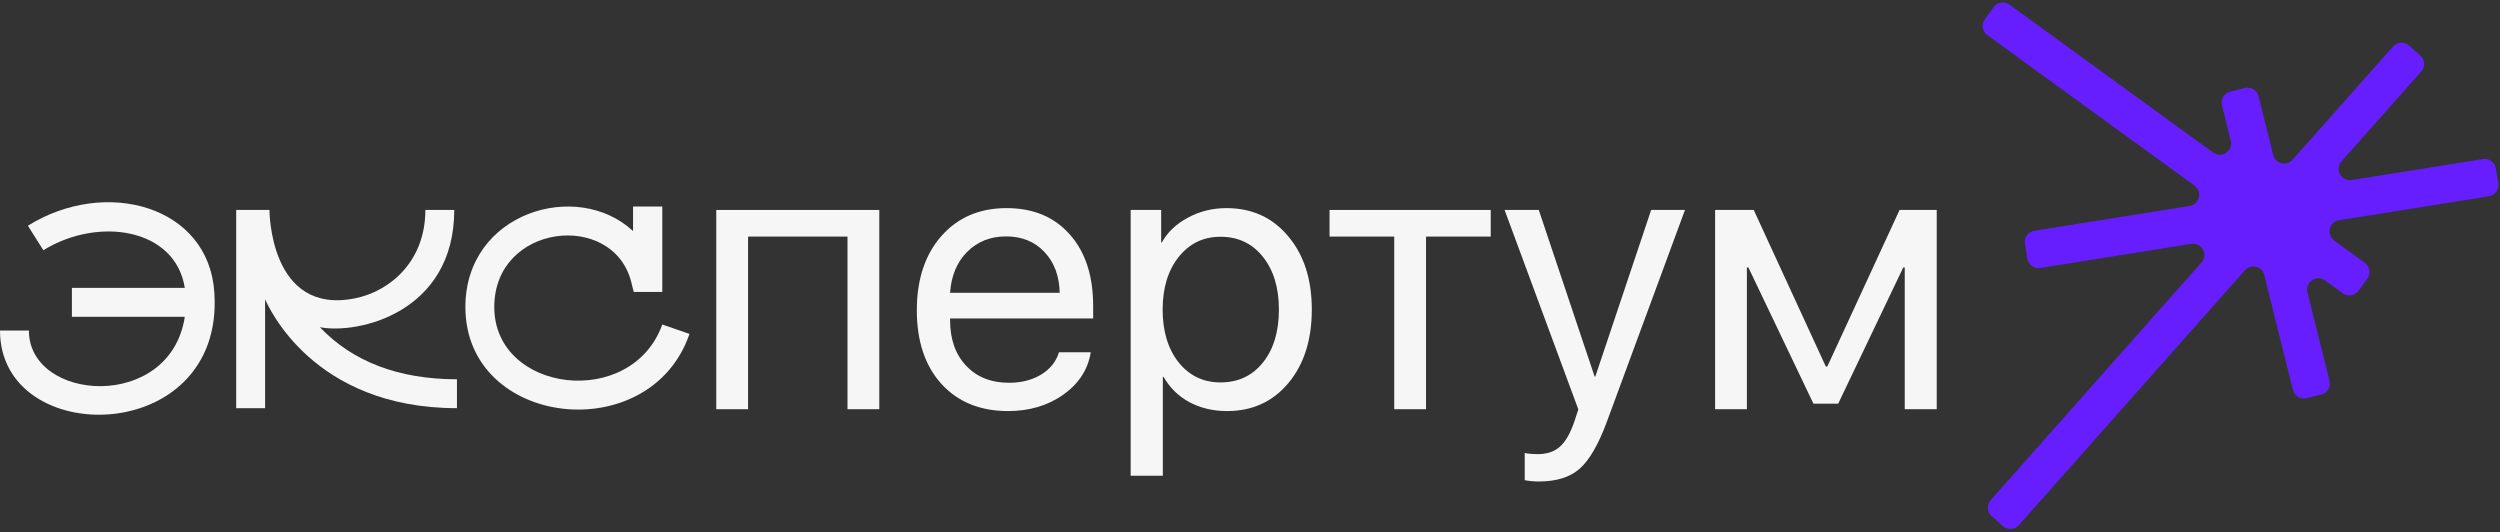
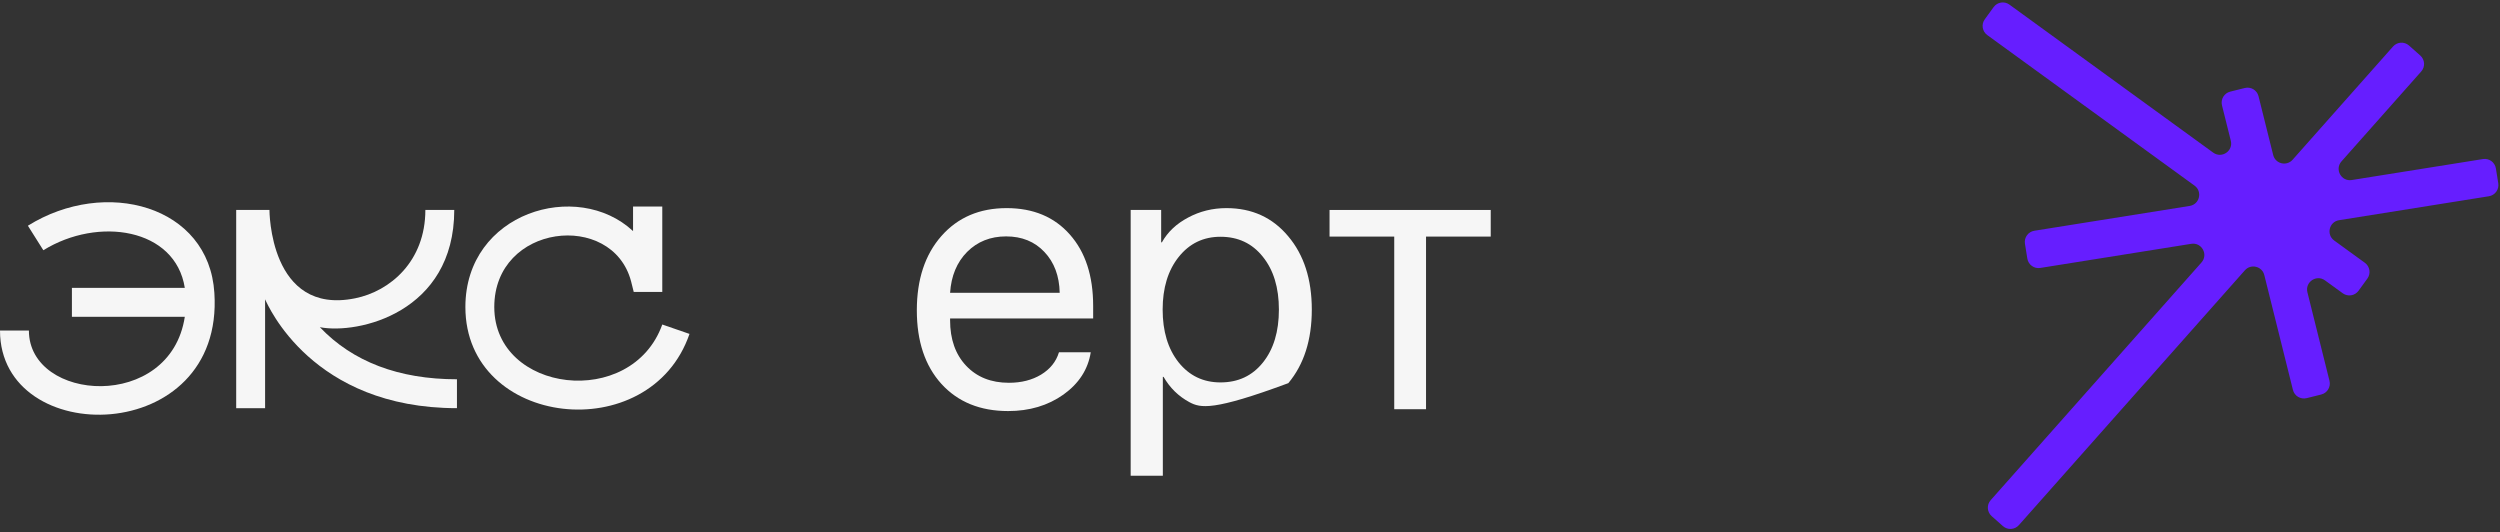
<svg xmlns="http://www.w3.org/2000/svg" width="512" height="109" viewBox="0 0 512 109" fill="none">
  <rect x="0" y="0" width="512" height="109" fill="#333333" stroke="none" />
  <g clip-path="url(#clip0_1901_7934)">
    <path d="M456.87 28.826C457.392 30.922 455.012 32.528 453.264 31.258L411.527 0.942C410.493 0.191 409.045 0.42 408.294 1.454L406.481 3.951C405.73 4.985 405.959 6.432 406.993 7.183L449.442 38.016C451.109 39.227 450.481 41.849 448.447 42.174L416.629 47.258C415.367 47.459 414.508 48.646 414.709 49.908L415.196 52.955C415.398 54.217 416.585 55.077 417.847 54.875L448.768 49.934C450.914 49.591 452.307 52.129 450.864 53.755L407.691 102.432C406.843 103.388 406.93 104.851 407.887 105.699L410.195 107.746C411.151 108.594 412.614 108.506 413.462 107.55L459.752 55.359C460.987 53.966 463.278 54.528 463.729 56.335L469.594 79.855C469.903 81.095 471.159 81.85 472.399 81.541L475.393 80.794C476.633 80.485 477.387 79.229 477.078 77.989L472.557 59.857C472.034 57.761 474.415 56.155 476.162 57.425L479.794 60.062C480.828 60.813 482.275 60.584 483.026 59.55L484.839 57.053C485.59 56.02 485.361 54.572 484.327 53.821L478.04 49.255C476.374 48.044 477.001 45.422 479.035 45.097L509.726 40.193C510.988 39.992 511.847 38.805 511.646 37.543L511.159 34.496C510.957 33.234 509.771 32.374 508.509 32.576L481.636 36.87C479.49 37.213 478.097 34.676 479.539 33.049L495.87 14.637C496.718 13.681 496.63 12.219 495.674 11.37L493.366 9.323C492.41 8.475 490.947 8.563 490.099 9.519L469.523 32.717C468.288 34.11 465.997 33.548 465.547 31.742L462.546 19.706C462.236 18.466 460.98 17.711 459.74 18.021L456.746 18.767C455.506 19.076 454.752 20.332 455.061 21.572L456.87 28.826Z" fill="#661EFF" />
-     <path d="M173.569 83.807V48.452H153.204V83.807H146.693V43.001H180.08V83.807H173.569Z" fill="#F6F6F6" />
    <path d="M206.049 48.414C202.844 48.414 200.182 49.474 198.062 51.593C195.967 53.713 194.807 56.502 194.579 59.959H217.026C216.951 56.502 215.903 53.713 213.885 51.593C211.891 49.474 209.279 48.414 206.049 48.414ZM216.875 72.148H223.386C222.831 75.656 220.963 78.545 217.783 80.816C214.604 83.062 210.831 84.185 206.465 84.185C200.737 84.185 196.182 82.33 192.8 78.621C189.444 74.911 187.766 69.889 187.766 63.555C187.766 57.221 189.444 52.149 192.8 48.338C196.157 44.528 200.611 42.622 206.163 42.622C211.613 42.622 215.929 44.427 219.108 48.035C222.288 51.619 223.878 56.489 223.878 62.647V65.221H194.579V65.599C194.579 69.486 195.677 72.59 197.873 74.911C200.068 77.233 202.983 78.394 206.617 78.394C209.166 78.394 211.361 77.838 213.203 76.728C215.071 75.593 216.295 74.066 216.875 72.148Z" fill="#F6F6F6" />
-     <path d="M251.169 42.622C256.393 42.622 260.607 44.54 263.812 48.376C267.042 52.187 268.657 57.196 268.657 63.404C268.657 69.612 267.055 74.633 263.85 78.469C260.645 82.28 256.469 84.185 251.32 84.185C248.444 84.185 245.87 83.579 243.598 82.368C241.352 81.157 239.586 79.428 238.299 77.182H238.148V97.434H231.561V43.001H237.807V49.625H237.958C239.144 47.505 240.936 45.815 243.333 44.553C245.731 43.266 248.343 42.622 251.169 42.622ZM249.958 78.318C253.566 78.318 256.456 76.968 258.626 74.268C260.822 71.542 261.919 67.921 261.919 63.404C261.919 58.912 260.822 55.303 258.626 52.578C256.456 49.852 253.566 48.489 249.958 48.489C246.45 48.489 243.598 49.865 241.403 52.615C239.207 55.366 238.11 58.962 238.11 63.404C238.11 67.845 239.195 71.441 241.365 74.192C243.561 76.943 246.425 78.318 249.958 78.318Z" fill="#F6F6F6" />
+     <path d="M251.169 42.622C256.393 42.622 260.607 44.54 263.812 48.376C267.042 52.187 268.657 57.196 268.657 63.404C268.657 69.612 267.055 74.633 263.85 78.469C248.444 84.185 245.87 83.579 243.598 82.368C241.352 81.157 239.586 79.428 238.299 77.182H238.148V97.434H231.561V43.001H237.807V49.625H237.958C239.144 47.505 240.936 45.815 243.333 44.553C245.731 43.266 248.343 42.622 251.169 42.622ZM249.958 78.318C253.566 78.318 256.456 76.968 258.626 74.268C260.822 71.542 261.919 67.921 261.919 63.404C261.919 58.912 260.822 55.303 258.626 52.578C256.456 49.852 253.566 48.489 249.958 48.489C246.45 48.489 243.598 49.865 241.403 52.615C239.207 55.366 238.11 58.962 238.11 63.404C238.11 67.845 239.195 71.441 241.365 74.192C243.561 76.943 246.425 78.318 249.958 78.318Z" fill="#F6F6F6" />
    <path d="M305.299 43.001V48.452H292.051V83.807H285.54V48.452H272.291V43.001H305.299Z" fill="#F6F6F6" />
-     <path d="M315.142 98.607C314.158 98.607 313.199 98.519 312.265 98.342V92.778C313.022 92.929 313.918 93.005 314.953 93.005C316.845 93.005 318.36 92.488 319.495 91.453C320.631 90.444 321.615 88.715 322.448 86.267L323.243 83.845L308.139 43.001H315.142L326.574 77.107H326.725L338.157 43.001H345.084L329.11 86.305C327.369 91.024 325.501 94.254 323.508 95.996C321.539 97.737 318.751 98.607 315.142 98.607Z" fill="#F6F6F6" />
-     <path d="M357.765 83.807H351.254V43.001H359.165L373.928 75.063H374.231L389.032 43.001H396.64V83.807H390.092V54.773H389.789L376.464 82.671H371.392L358.068 54.773H357.765V83.807Z" fill="#F6F6F6" />
    <path d="M43.903 59.99C45.968 91.576 0 92.057 0 67.697H5.918C5.918 82.355 34.889 84.35 37.848 64.876H14.726V58.958H37.848C35.921 46.709 20.094 44.3 8.877 51.251L5.712 46.227C21.608 36.318 42.802 42.098 43.903 59.99Z" fill="#F6F6F6" />
    <path d="M65.508 67.009C72.251 74.097 81.679 77.675 93.584 77.675V83.593C63.925 83.593 54.91 62.605 54.291 61.297V83.593H48.373V42.993H55.186C55.186 42.993 55.117 64.669 72.733 61.091C79.89 59.646 87.115 53.521 87.115 42.993H93.033C93.033 64.05 73.284 68.523 65.508 67.009Z" fill="#F6F6F6" />
    <path d="M135.636 66.459L141.21 68.385C133.158 91.851 95.311 87.584 95.311 62.88C95.311 43.475 118.226 36.662 129.649 47.328V42.305H135.636V59.783H129.787L129.236 57.581C125.382 43.13 101.229 45.814 101.229 62.88C101.229 80.497 129.374 83.937 135.636 66.459Z" fill="#F6F6F6" />
  </g>
  <defs>
    <clipPath id="clip0_1901_7934">
      <rect width="512" height="108" fill="white" transform="translate(0 0.5)" />
    </clipPath>
  </defs>
</svg>